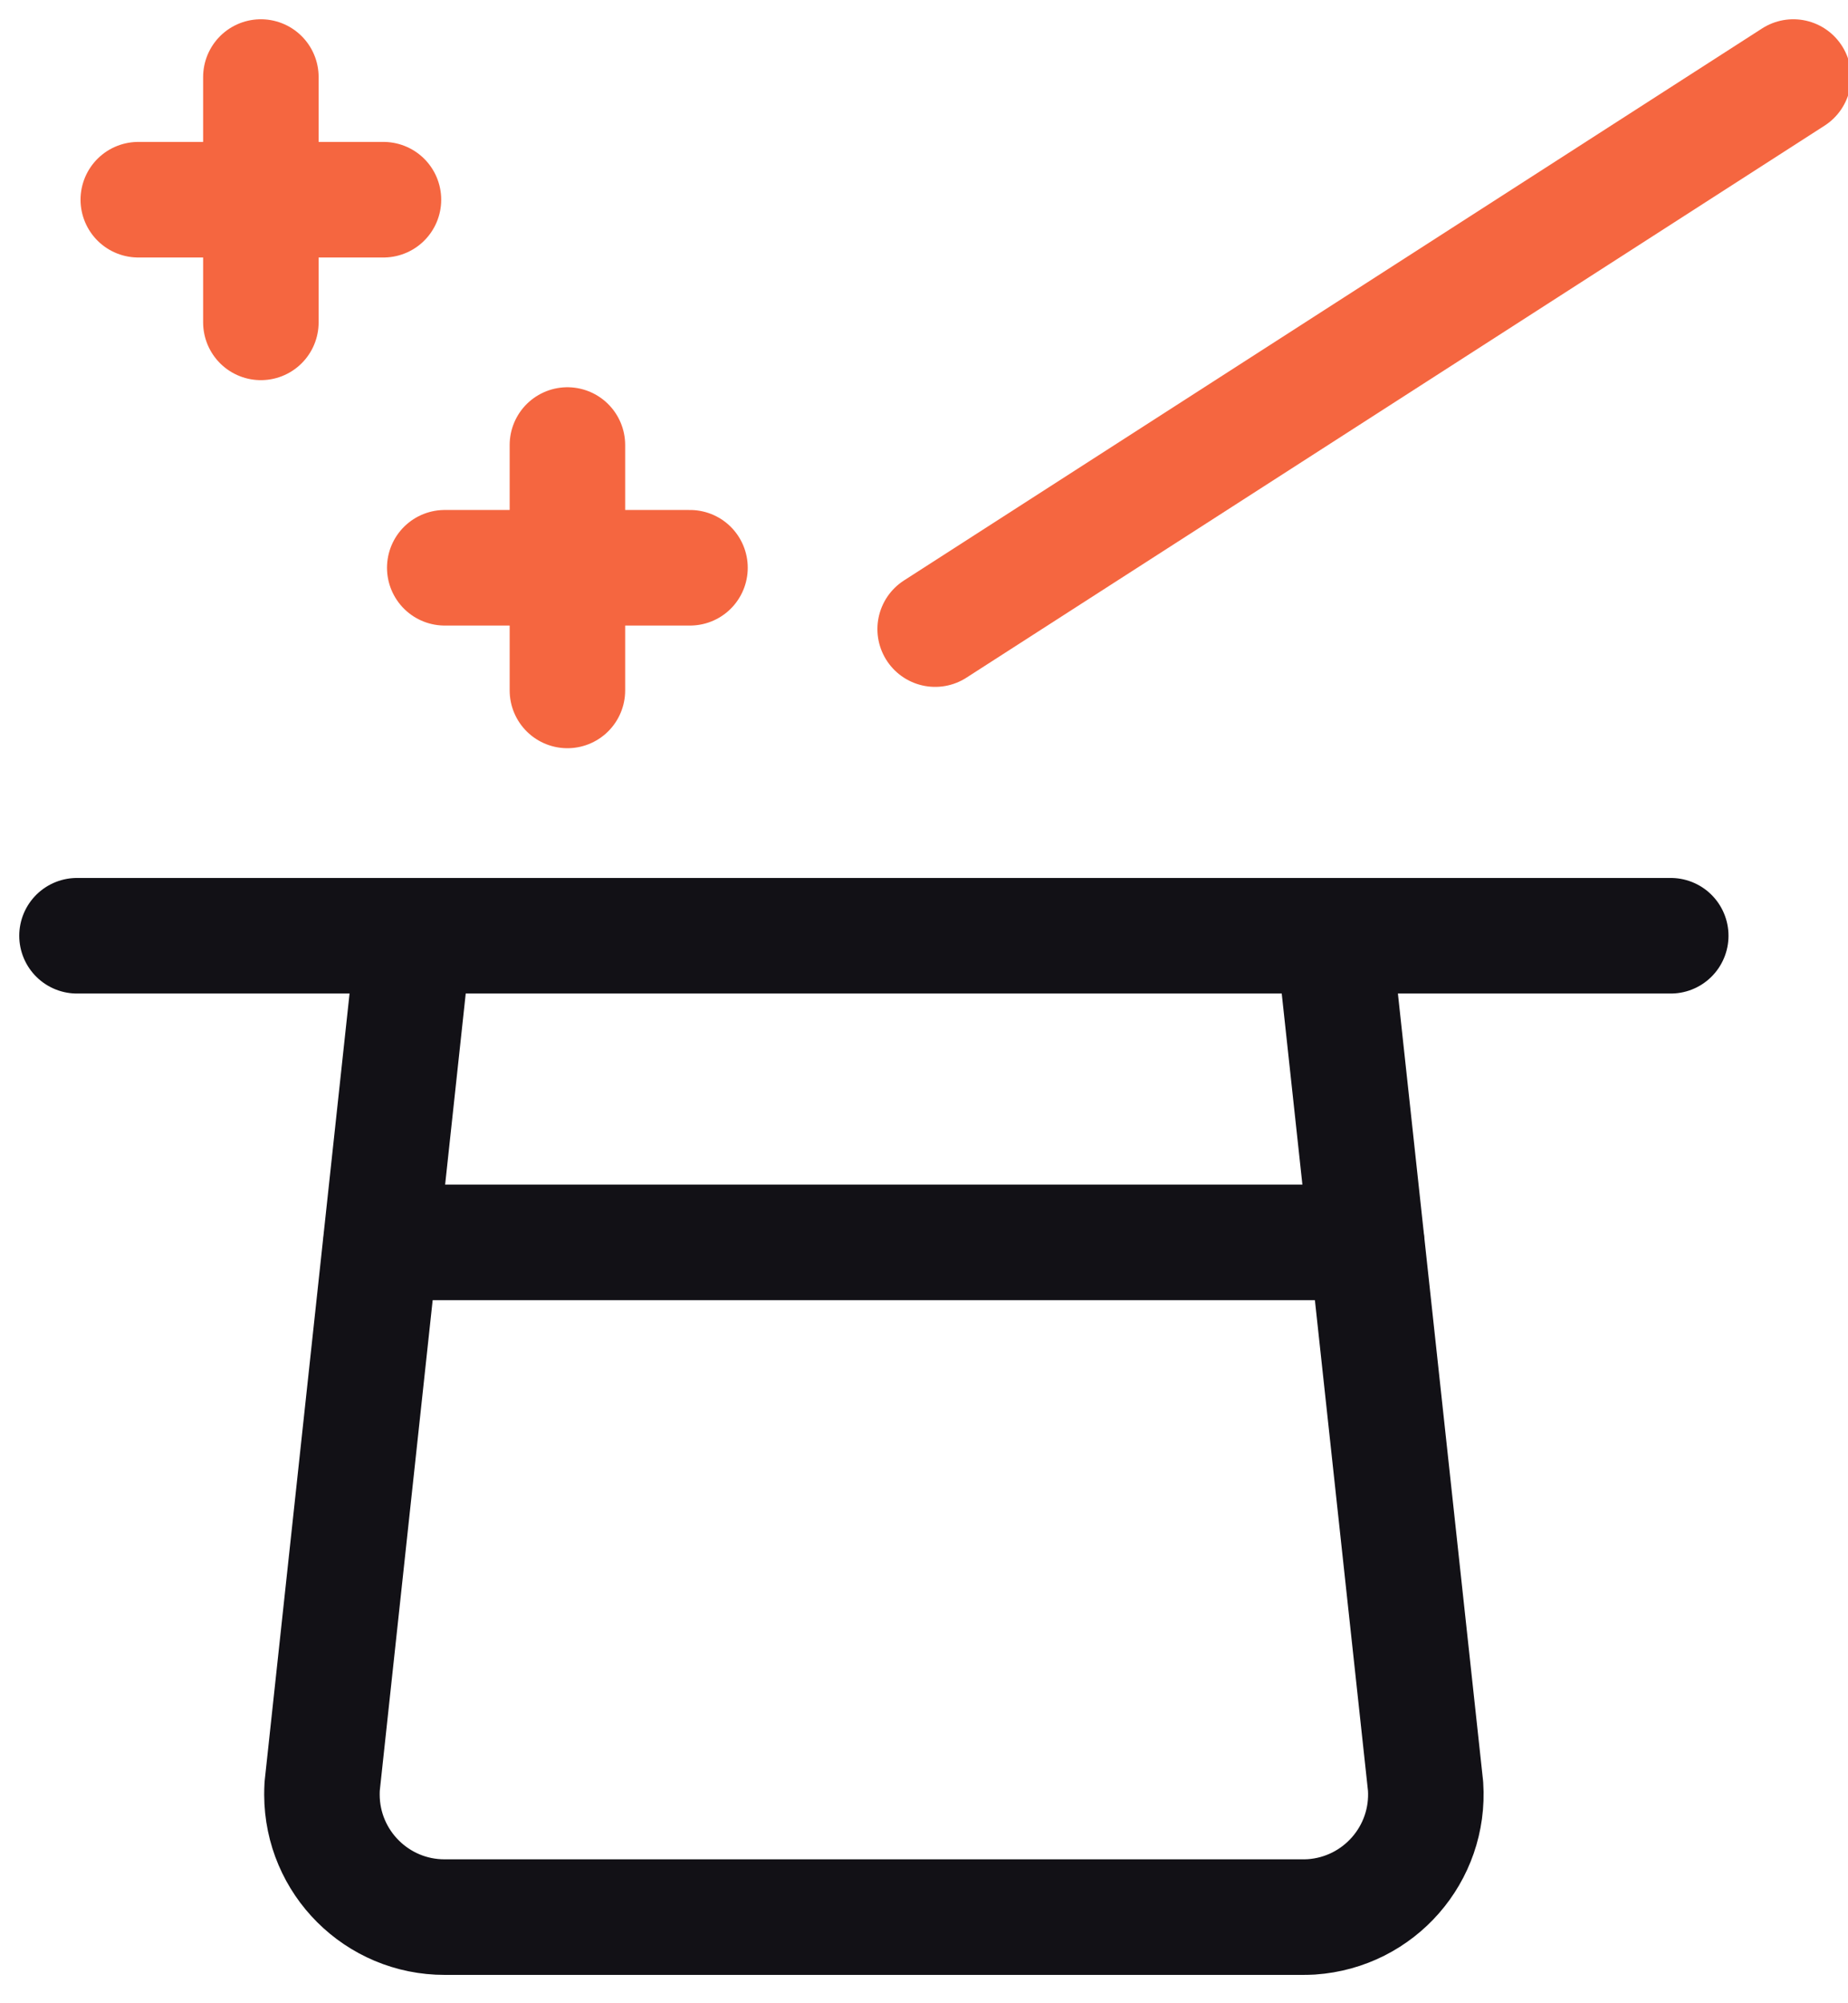
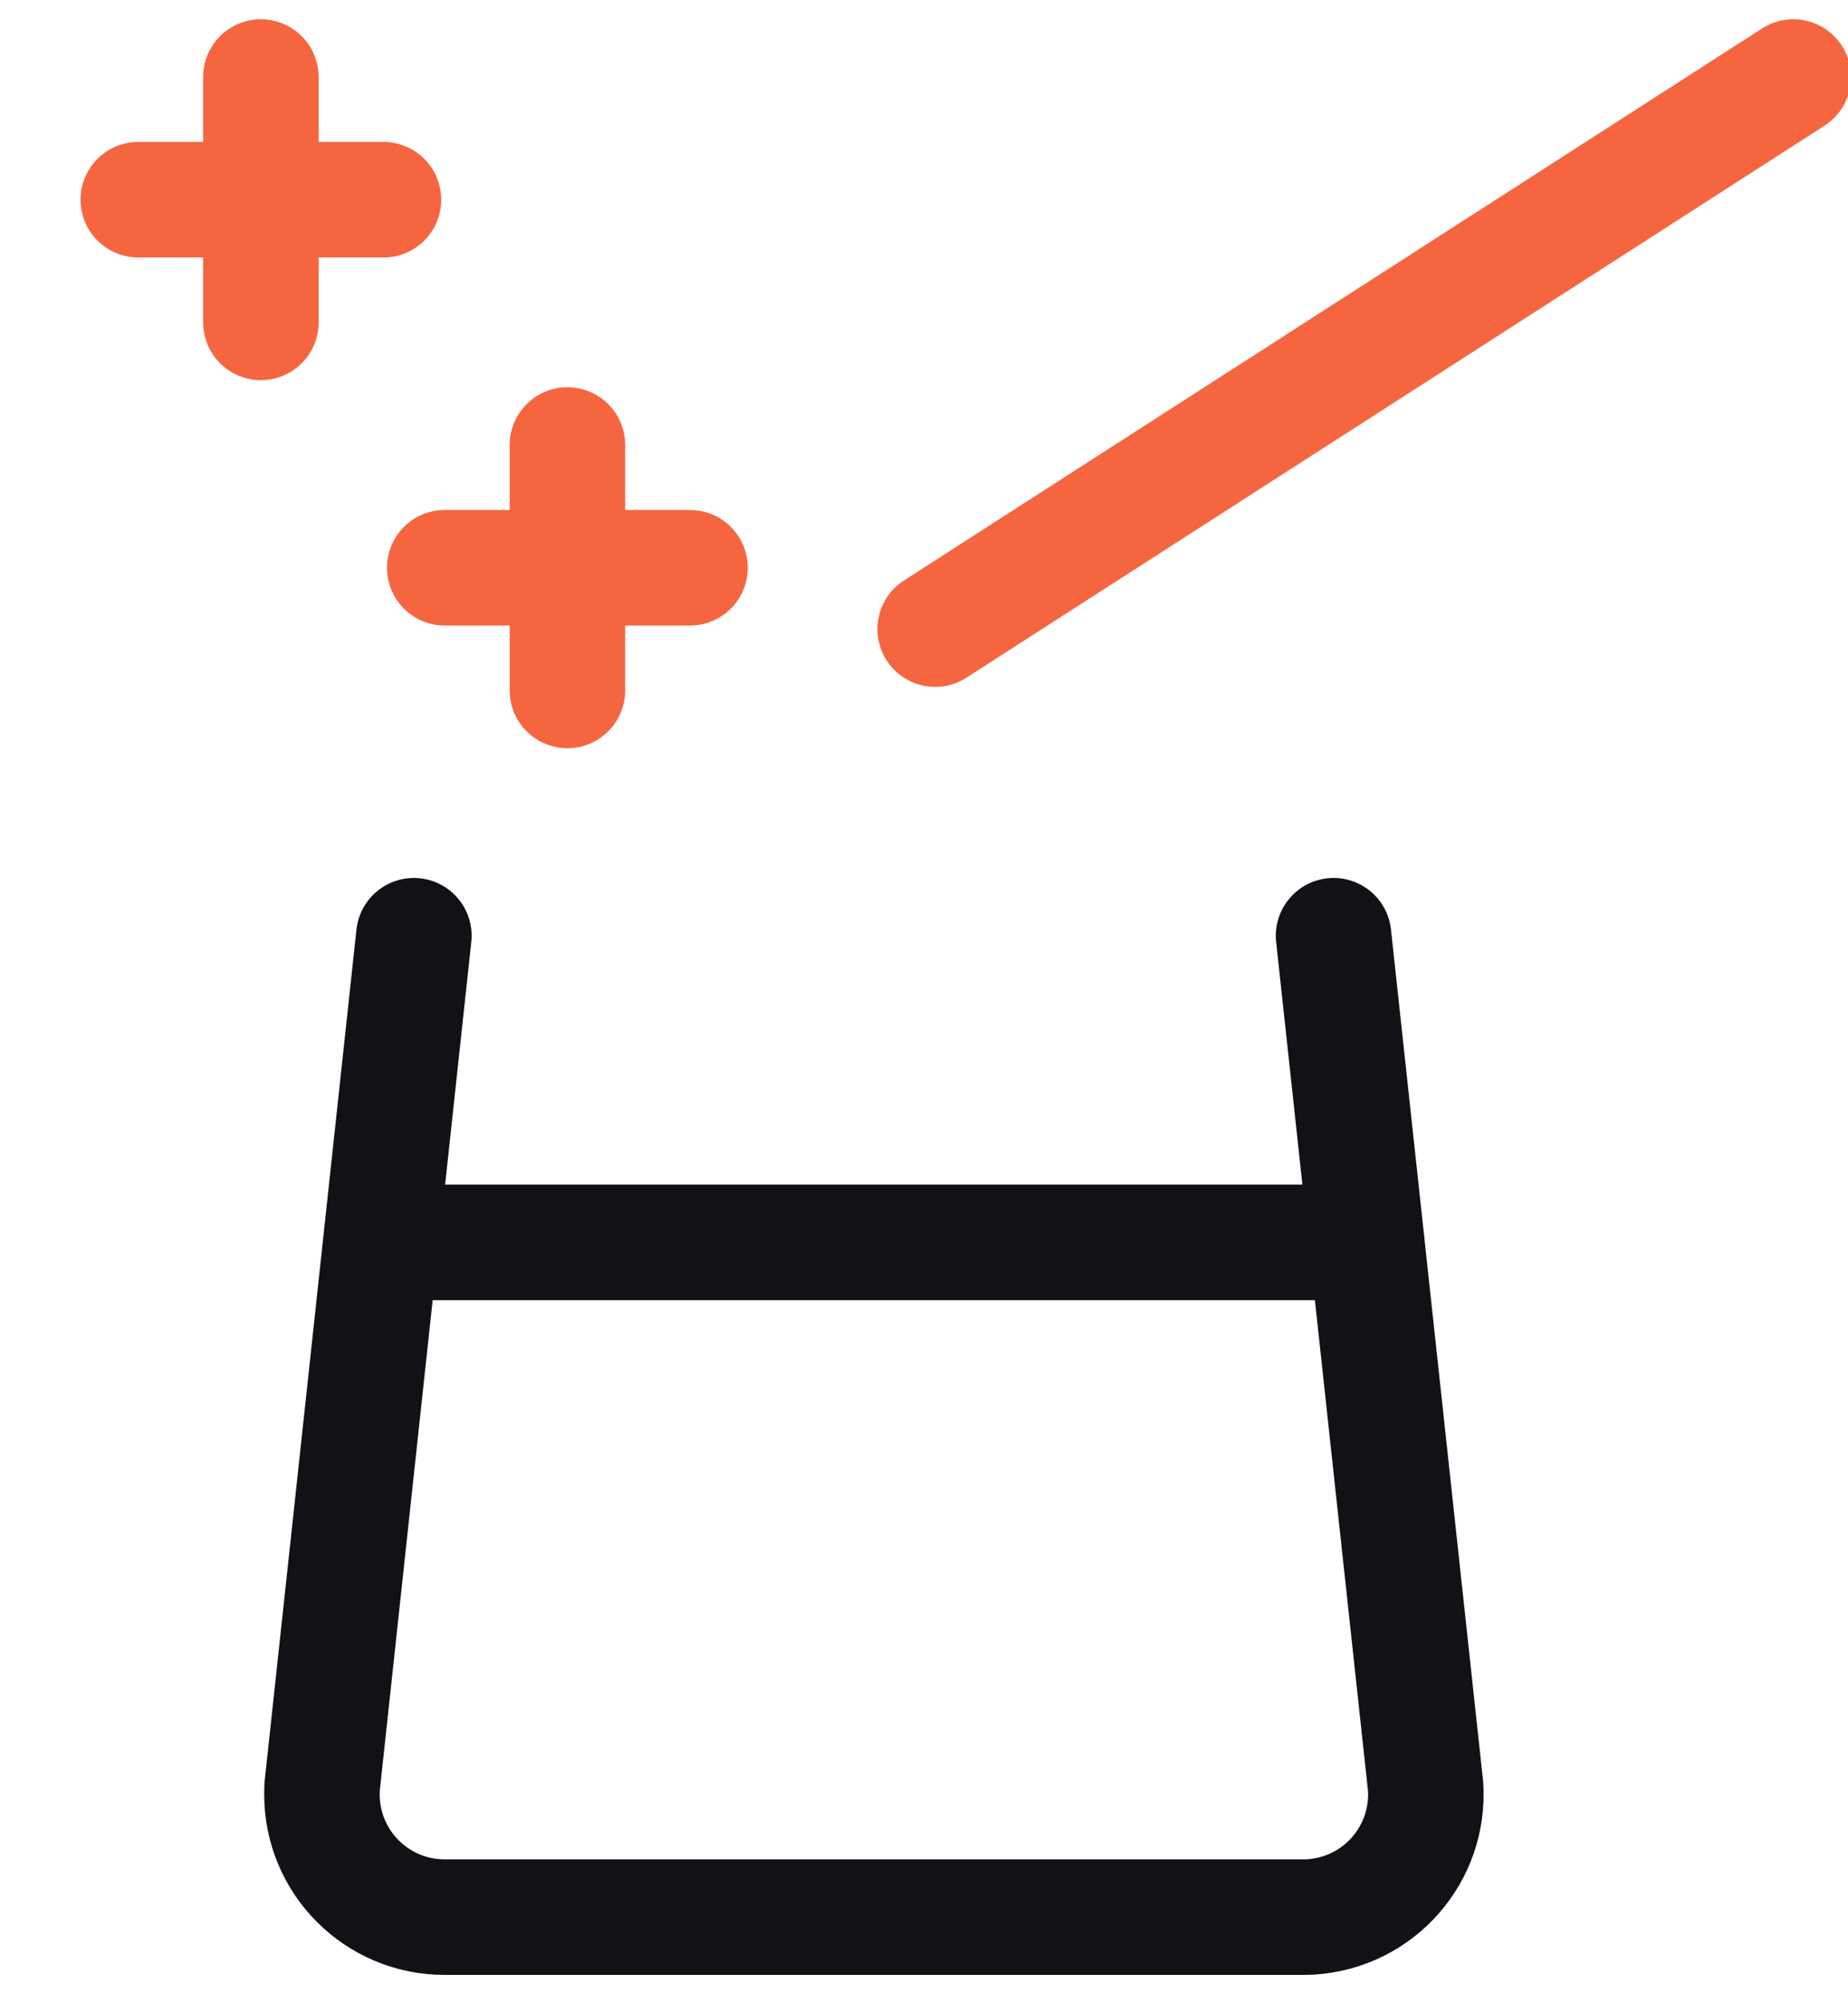
<svg xmlns="http://www.w3.org/2000/svg" width="24px" height="26px" viewBox="0 0 24 26" version="1.1">
  <title>streamline-icon-show-hat-magician@24x24</title>
  <desc>Created with Sketch.</desc>
  <g id="CDN" stroke="none" stroke-width="1" fill="none" fill-rule="evenodd" stroke-linecap="round" stroke-linejoin="round">
    <g id="CDN-(promo)Rocket-CDN-(full)-Copy" transform="translate(-469, -429)" stroke-width="1.5">
      <g id="streamline-icon-show-hat-magician@24x24" transform="translate(470, 430)">
        <path d="M16.319,11.145 L17.514,22.184 C17.572,23.062 16.909,23.819 16.031,23.879 C15.995,23.881 15.957,23.882 15.921,23.882 L4.776,23.882 C3.898,23.884 3.183,23.173 3.181,22.293 C3.181,22.257 3.182,22.22 3.184,22.184 L4.375,11.145" id="Path" stroke="#121116" />
        <line x1="16.748" y1="15.125" x2="3.95" y2="15.125" id="Path" stroke="#121116" />
-         <line x1="-1.86517468e-13" y1="11.145" x2="20.698" y2="11.145" id="Path" stroke="#121116" />
        <line x1="22.29" y1="-2.13162821e-14" x2="11.145" y2="7.165" id="Path" stroke="#F56640" />
        <line x1="0.796" y1="1.592" x2="3.98" y2="1.592" id="Path" stroke="#F56640" />
        <line x1="2.388" y1="-7.23865412e-14" x2="2.388" y2="3.184" id="Path" stroke="#F56640" />
        <line x1="4.776" y1="6.369" x2="7.961" y2="6.369" id="Path" stroke="#F56640" />
        <line x1="6.369" y1="4.776" x2="6.369" y2="7.961" id="Path" stroke="#F56640" />
      </g>
    </g>
  </g>
</svg>